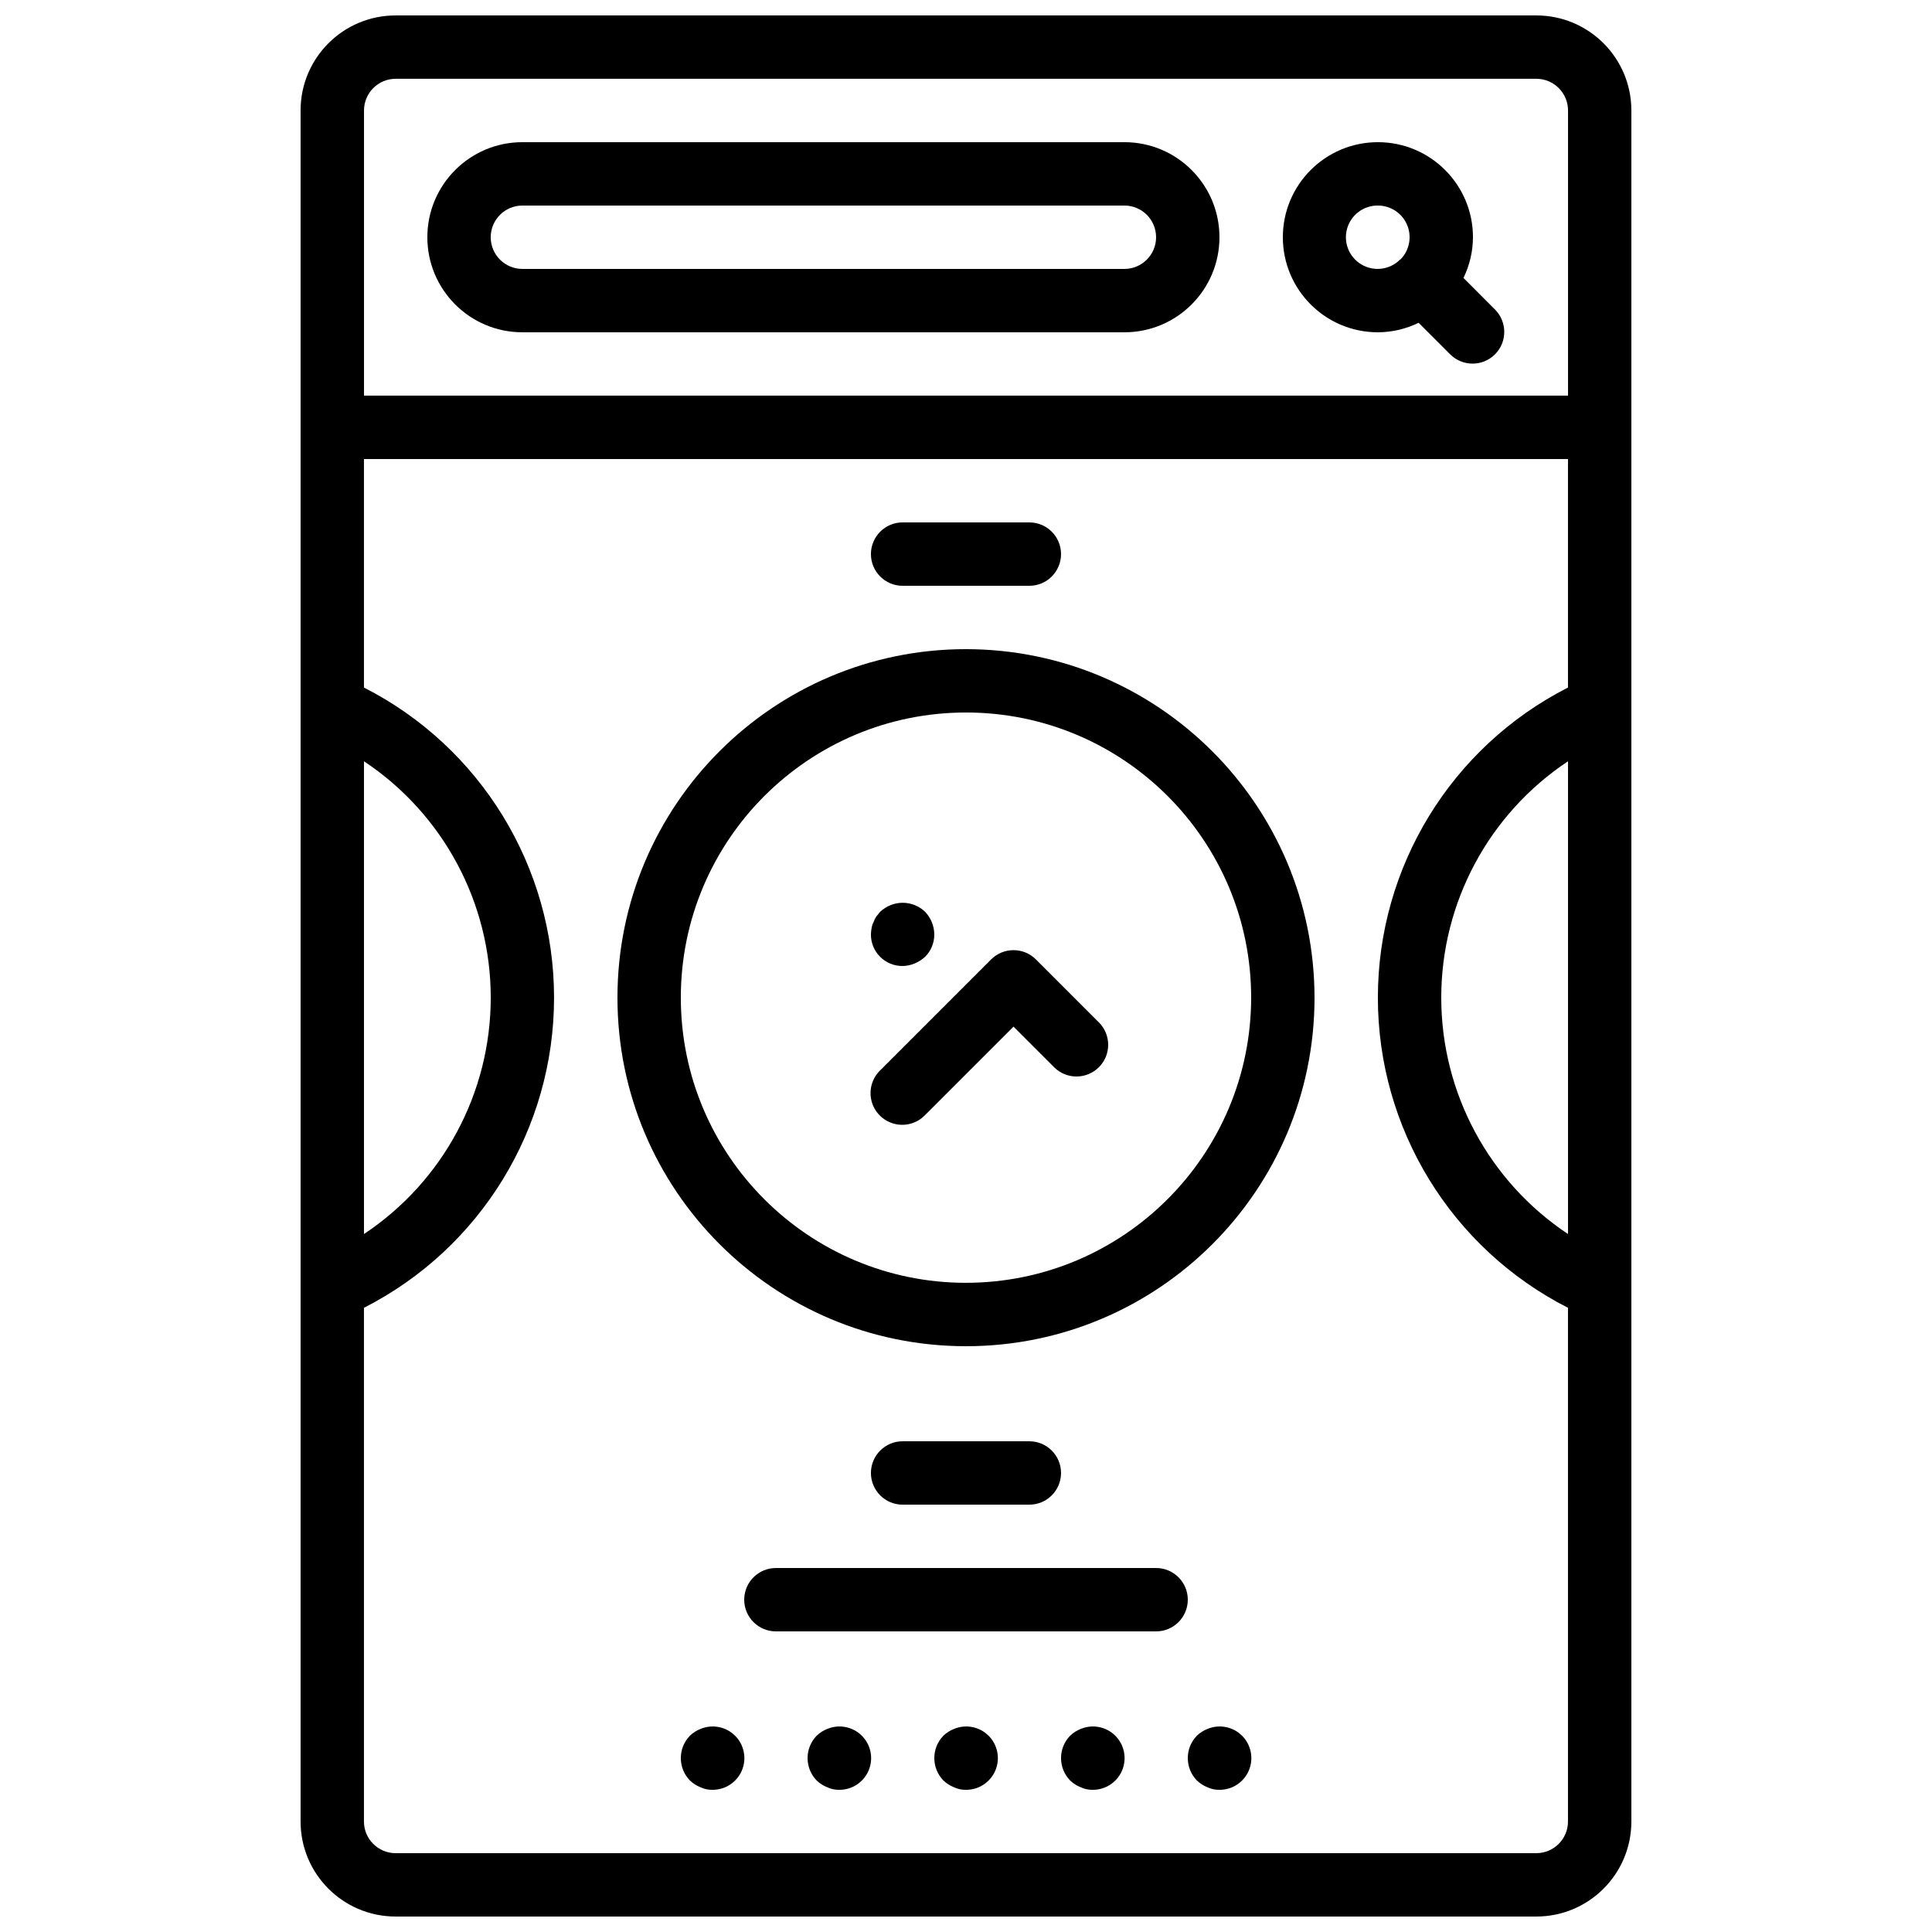
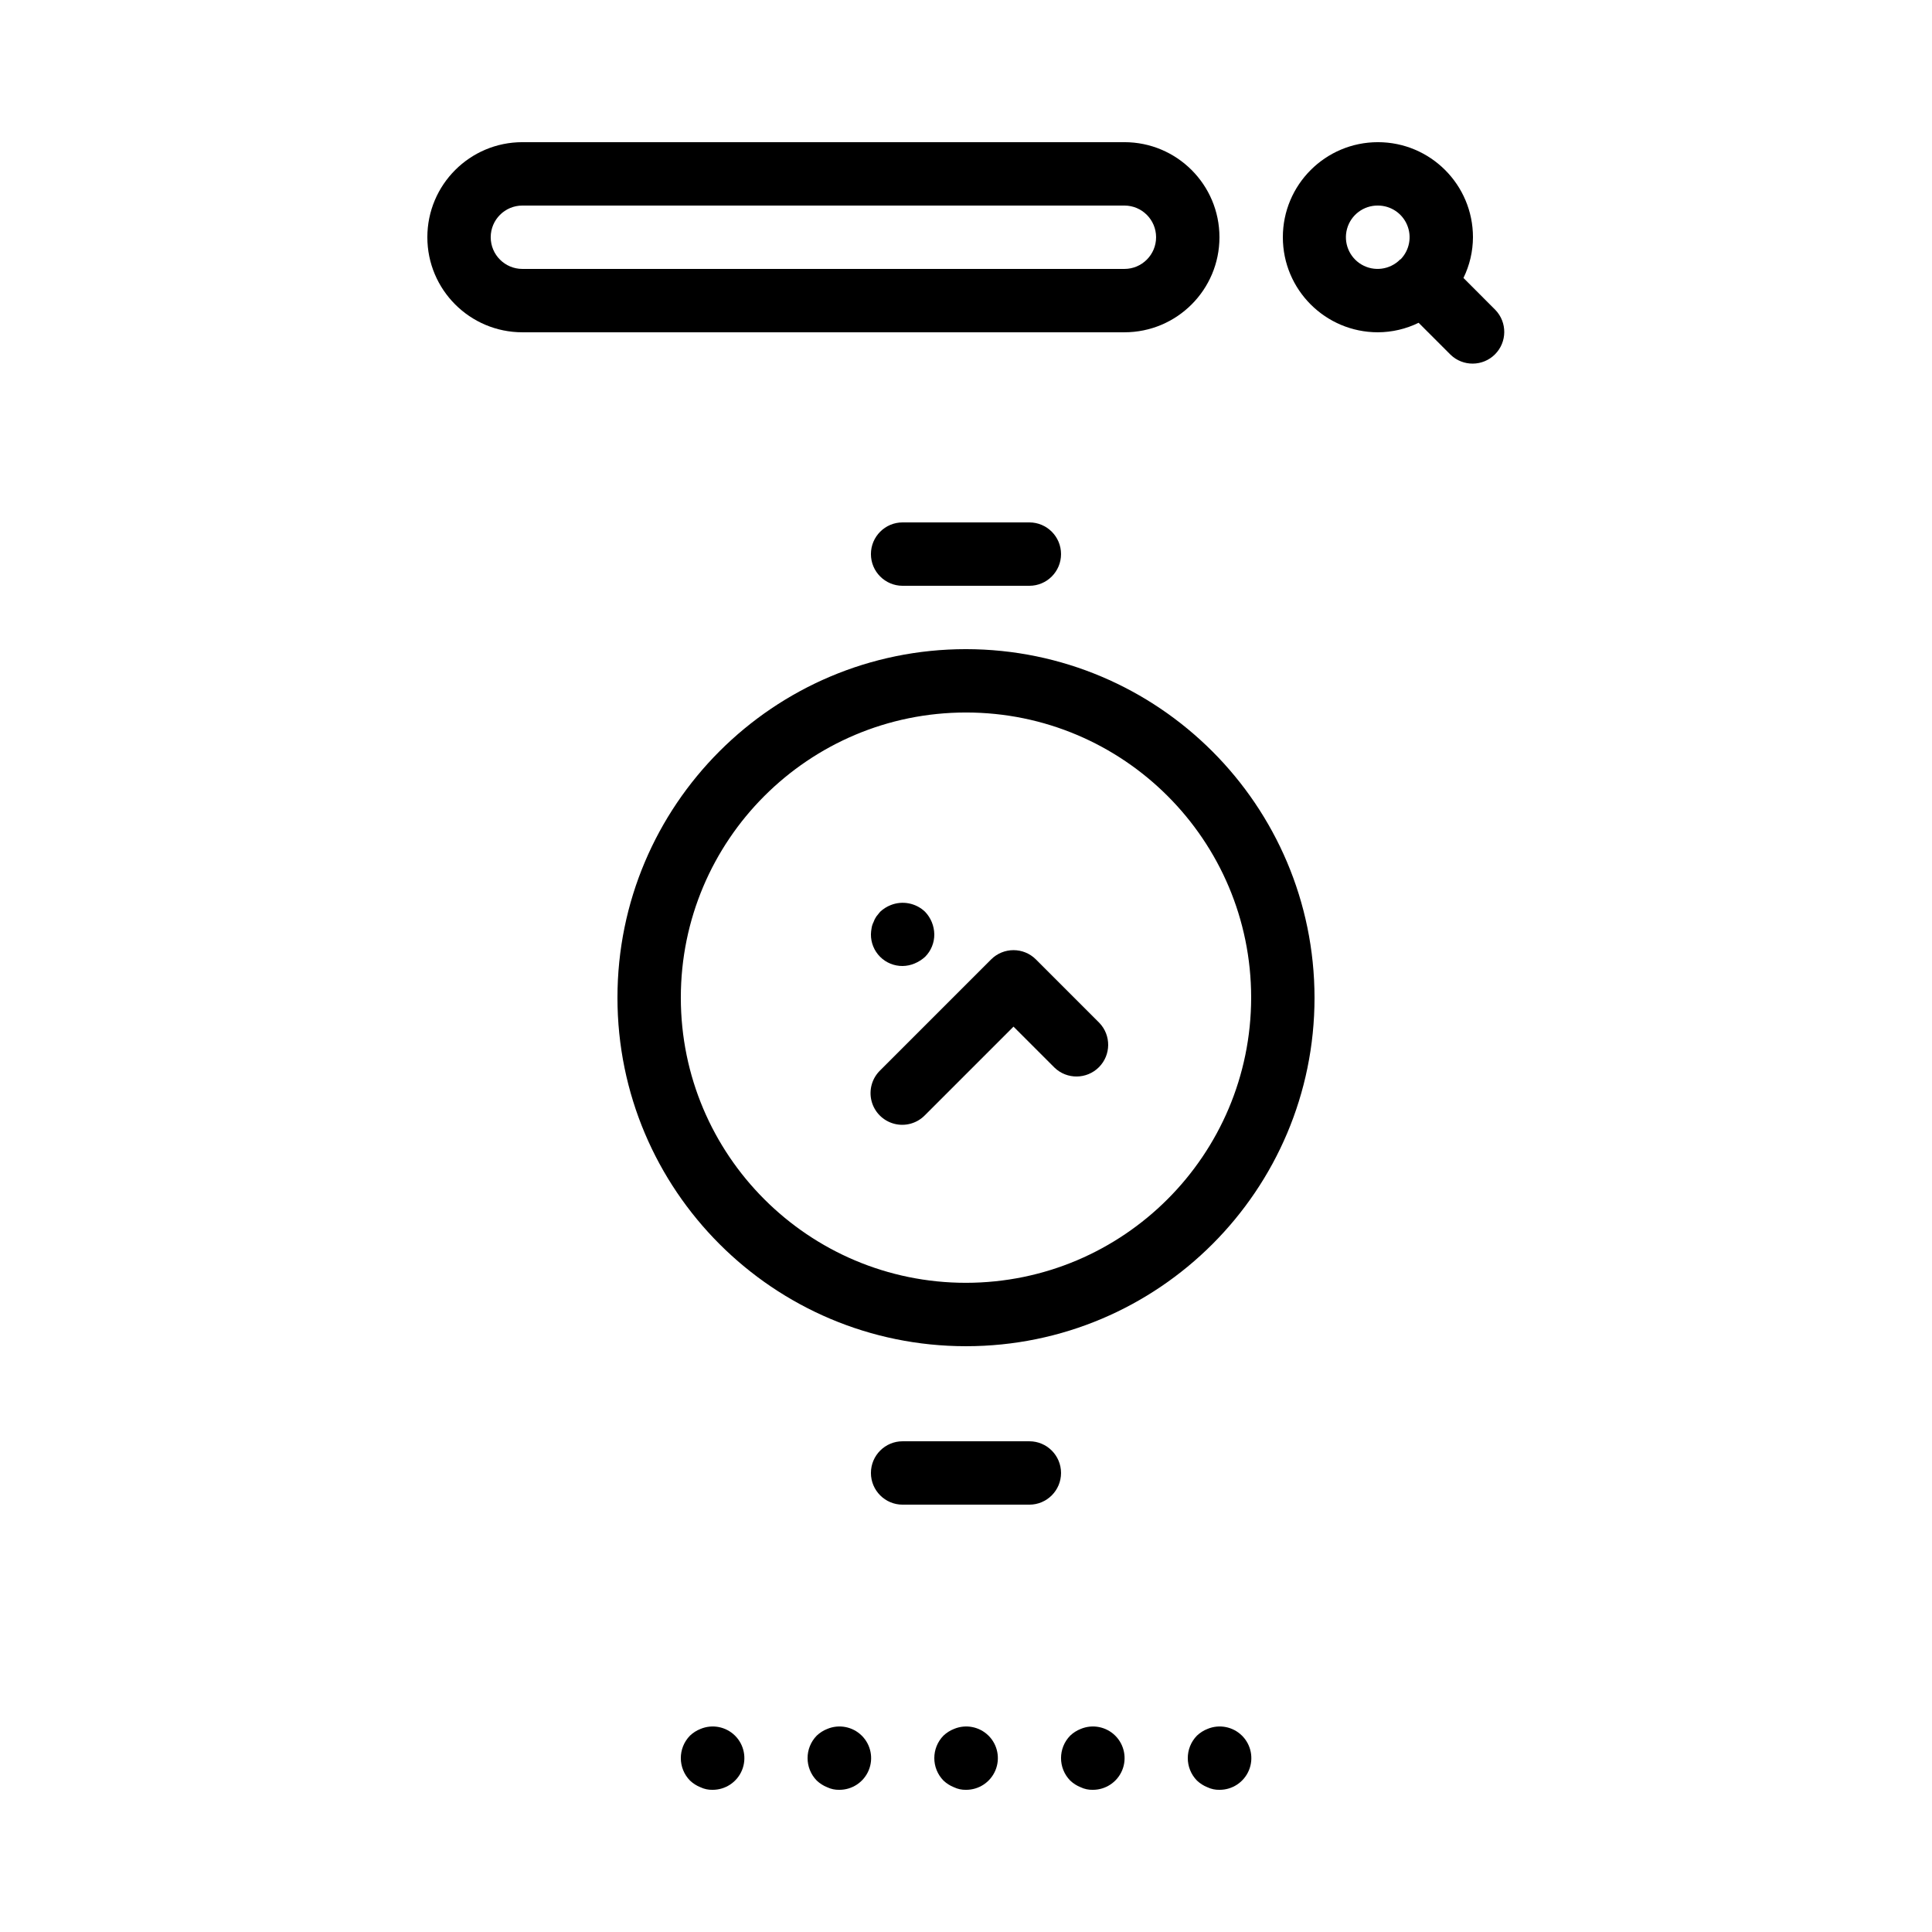
<svg xmlns="http://www.w3.org/2000/svg" width="800px" height="800px" version="1.1" viewBox="144 144 512 512">
  <defs>
    <clipPath id="a">
-       <path d="m223 148.09h354v503.81h-354z" />
-     </clipPath>
+       </clipPath>
  </defs>
  <path d="m509.16 232.06c3.742-0.016 7.43-0.875 10.789-2.519l8.465 8.465c3.297 3.18 8.531 3.137 11.773-0.102 3.238-3.242 3.281-8.477 0.102-11.773l-8.457-8.473c1.645-3.359 2.504-7.047 2.519-10.789 0-13.91-11.277-25.191-25.191-25.191-13.91 0-25.191 11.281-25.191 25.191 0 13.914 11.281 25.191 25.191 25.191zm0-33.586c3.383 0 6.434 2.027 7.742 5.144 1.309 3.117 0.621 6.715-1.746 9.129h-0.117l-0.059 0.09c-2.707 2.676-6.871 3.199-10.156 1.273-3.281-1.926-4.856-5.82-3.84-9.484 1.016-3.668 4.371-6.191 8.176-6.152z" />
  <path d="m282.44 232.06h159.54c13.91 0 25.188-11.277 25.188-25.191 0-13.91-11.277-25.191-25.188-25.191h-159.54c-13.91 0-25.188 11.281-25.188 25.191 0 13.914 11.277 25.191 25.188 25.191zm0-33.586h159.54c4.637 0 8.395 3.758 8.395 8.395 0 4.637-3.758 8.398-8.395 8.398h-159.54c-4.637 0-8.395-3.762-8.395-8.398 0-4.637 3.758-8.395 8.395-8.395z" />
  <path d="m400 316.03c-51.012 0-92.367 41.352-92.367 92.363s41.355 92.367 92.367 92.367 92.363-41.355 92.363-92.367c-0.059-50.984-41.379-92.305-92.363-92.363zm0 167.93c-41.738 0-75.574-33.832-75.574-75.57 0-41.734 33.836-75.57 75.574-75.57 41.734 0 75.57 33.836 75.57 75.57-0.047 41.719-33.855 75.527-75.57 75.57z" />
  <g clip-path="url(#a)">
    <path d="m576.33 331.36v-158.08c0-13.914-11.277-25.191-25.191-25.191h-302.29c-13.914 0-25.191 11.277-25.191 25.191v453.43c0 13.914 11.277 25.191 25.191 25.191h302.29c13.914 0 25.191-11.277 25.191-25.191zm-16.793 139.67c-20.98-13.938-33.59-37.453-33.59-62.641s12.609-48.703 33.59-62.641zm-310.68-306.15h302.29c4.637 0 8.398 3.762 8.398 8.398v75.57h-319.08v-75.57c0-4.637 3.762-8.398 8.398-8.398zm-8.398 180.87c20.98 13.938 33.594 37.453 33.594 62.641s-12.613 48.703-33.594 62.641zm310.68 289.36h-302.29c-4.637 0-8.398-3.758-8.398-8.398v-136.13c30.914-15.742 50.379-47.496 50.379-82.188 0-34.688-19.465-66.445-50.379-82.188v-60.559h319.08v60.559c-30.914 15.742-50.379 47.5-50.379 82.188 0 34.691 19.465 66.445 50.379 82.188v136.13c0 4.641-3.762 8.398-8.398 8.398z" />
  </g>
  <path d="m418.53 398.26c-3.281-3.281-8.594-3.281-11.875 0l-29.387 29.387c-2.184 2.109-3.059 5.231-2.293 8.168 0.77 2.934 3.062 5.227 6 5.996 2.934 0.77 6.055-0.105 8.164-2.289l23.453-23.453 10.855 10.855c3.297 3.184 8.535 3.137 11.773-0.102 3.238-3.238 3.285-8.477 0.102-11.77z" />
  <path d="m383.2 400c1.098-0.016 2.184-0.242 3.191-0.672 1.02-0.426 1.957-1.023 2.773-1.766 1.578-1.578 2.457-3.727 2.434-5.961-0.031-2.223-0.902-4.352-2.434-5.961-2.438-2.34-6.023-3.031-9.152-1.766-1.027 0.406-1.969 1.008-2.773 1.766l-1.008 1.25c-0.316 0.473-0.57 0.984-0.754 1.52-0.258 0.5-0.426 1.039-0.504 1.598-0.098 0.523-0.156 1.059-0.168 1.594-0.023 2.234 0.855 4.383 2.434 5.961 1.578 1.582 3.731 2.457 5.961 2.438z" />
  <path d="m383.2 299.24h33.59c4.637 0 8.395-3.762 8.395-8.398 0-4.637-3.758-8.398-8.395-8.398h-33.59c-4.637 0-8.395 3.762-8.395 8.398 0 4.637 3.758 8.398 8.395 8.398z" />
  <path d="m416.79 542.75c4.637 0 8.395-3.762 8.395-8.398 0-4.637-3.758-8.398-8.395-8.398h-33.59c-4.637 0-8.395 3.762-8.395 8.398 0 4.637 3.758 8.398 8.395 8.398z" />
-   <path d="m450.38 559.54h-100.76c-4.637 0-8.395 3.758-8.395 8.395 0 4.641 3.758 8.398 8.395 8.398h100.76c4.637 0 8.398-3.758 8.398-8.398 0-4.637-3.762-8.395-8.398-8.395z" />
  <path d="m329.63 602.19c-1.027 0.402-1.969 1.004-2.769 1.762-3.25 3.312-3.25 8.613 0 11.922 0.801 0.762 1.742 1.359 2.769 1.766 0.996 0.473 2.09 0.707 3.191 0.68 3.41 0.02 6.496-2.027 7.805-5.176 1.309-3.152 0.578-6.781-1.844-9.184-2.414-2.387-6.023-3.086-9.152-1.77z" />
  <path d="m363.22 602.19c-1.027 0.402-1.965 1.004-2.769 1.762-3.246 3.312-3.246 8.613 0 11.922 0.805 0.762 1.742 1.359 2.769 1.766 0.996 0.473 2.09 0.707 3.191 0.68 3.414 0.02 6.496-2.027 7.805-5.176 1.309-3.152 0.582-6.781-1.844-9.184-2.41-2.387-6.023-3.086-9.152-1.77z" />
  <path d="m396.81 602.19c-1.027 0.402-1.969 1.004-2.773 1.762-3.246 3.312-3.246 8.613 0 11.922 0.805 0.762 1.746 1.359 2.773 1.766 0.996 0.473 2.086 0.707 3.191 0.68 3.41 0.02 6.492-2.027 7.801-5.176 1.309-3.152 0.582-6.781-1.84-9.184-2.414-2.387-6.023-3.086-9.152-1.77z" />
  <path d="m430.39 602.19c-1.027 0.402-1.969 1.004-2.769 1.762-3.25 3.312-3.25 8.613 0 11.922 0.801 0.762 1.742 1.359 2.769 1.766 0.996 0.473 2.09 0.707 3.191 0.68 3.41 0.02 6.496-2.027 7.805-5.176 1.309-3.152 0.578-6.781-1.844-9.184-2.41-2.387-6.023-3.086-9.152-1.77z" />
  <path d="m463.98 602.19c-1.027 0.402-1.965 1.004-2.769 1.762-3.246 3.312-3.246 8.613 0 11.922 0.805 0.762 1.742 1.359 2.769 1.766 0.996 0.473 2.09 0.707 3.191 0.68 3.414 0.02 6.496-2.027 7.805-5.176 1.309-3.152 0.582-6.781-1.84-9.184-2.414-2.387-6.027-3.086-9.156-1.77z" />
</svg>